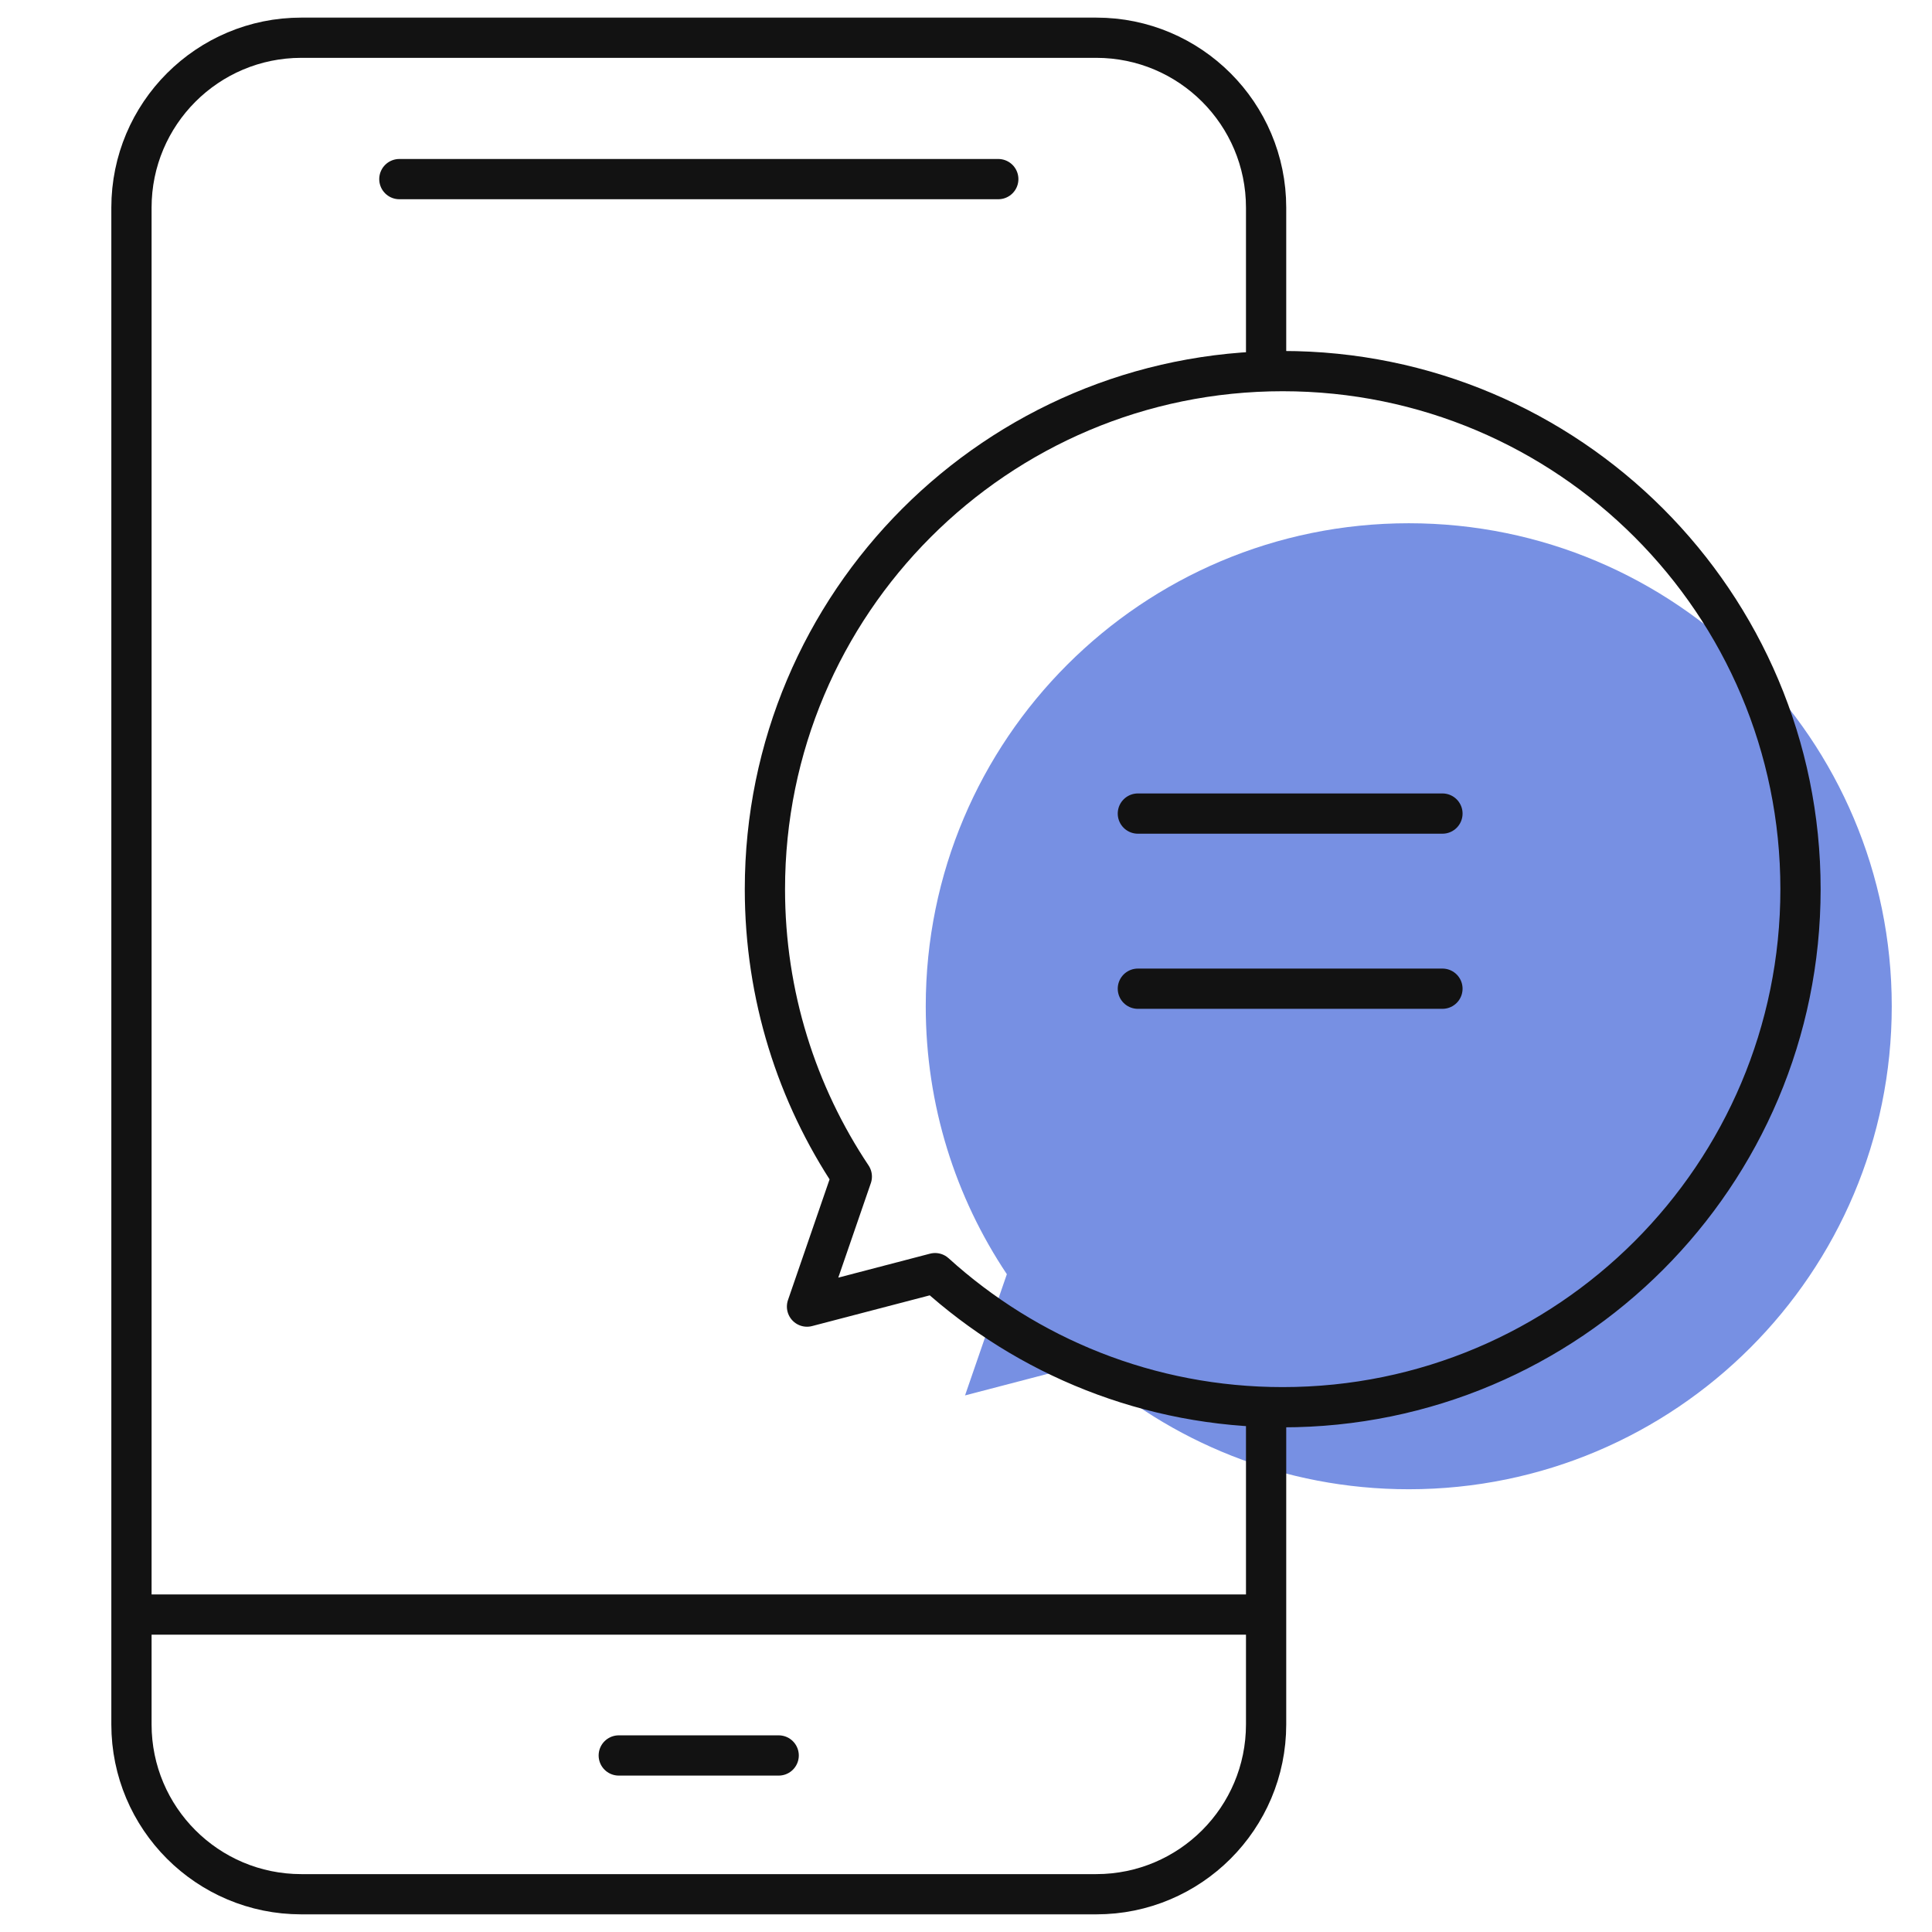
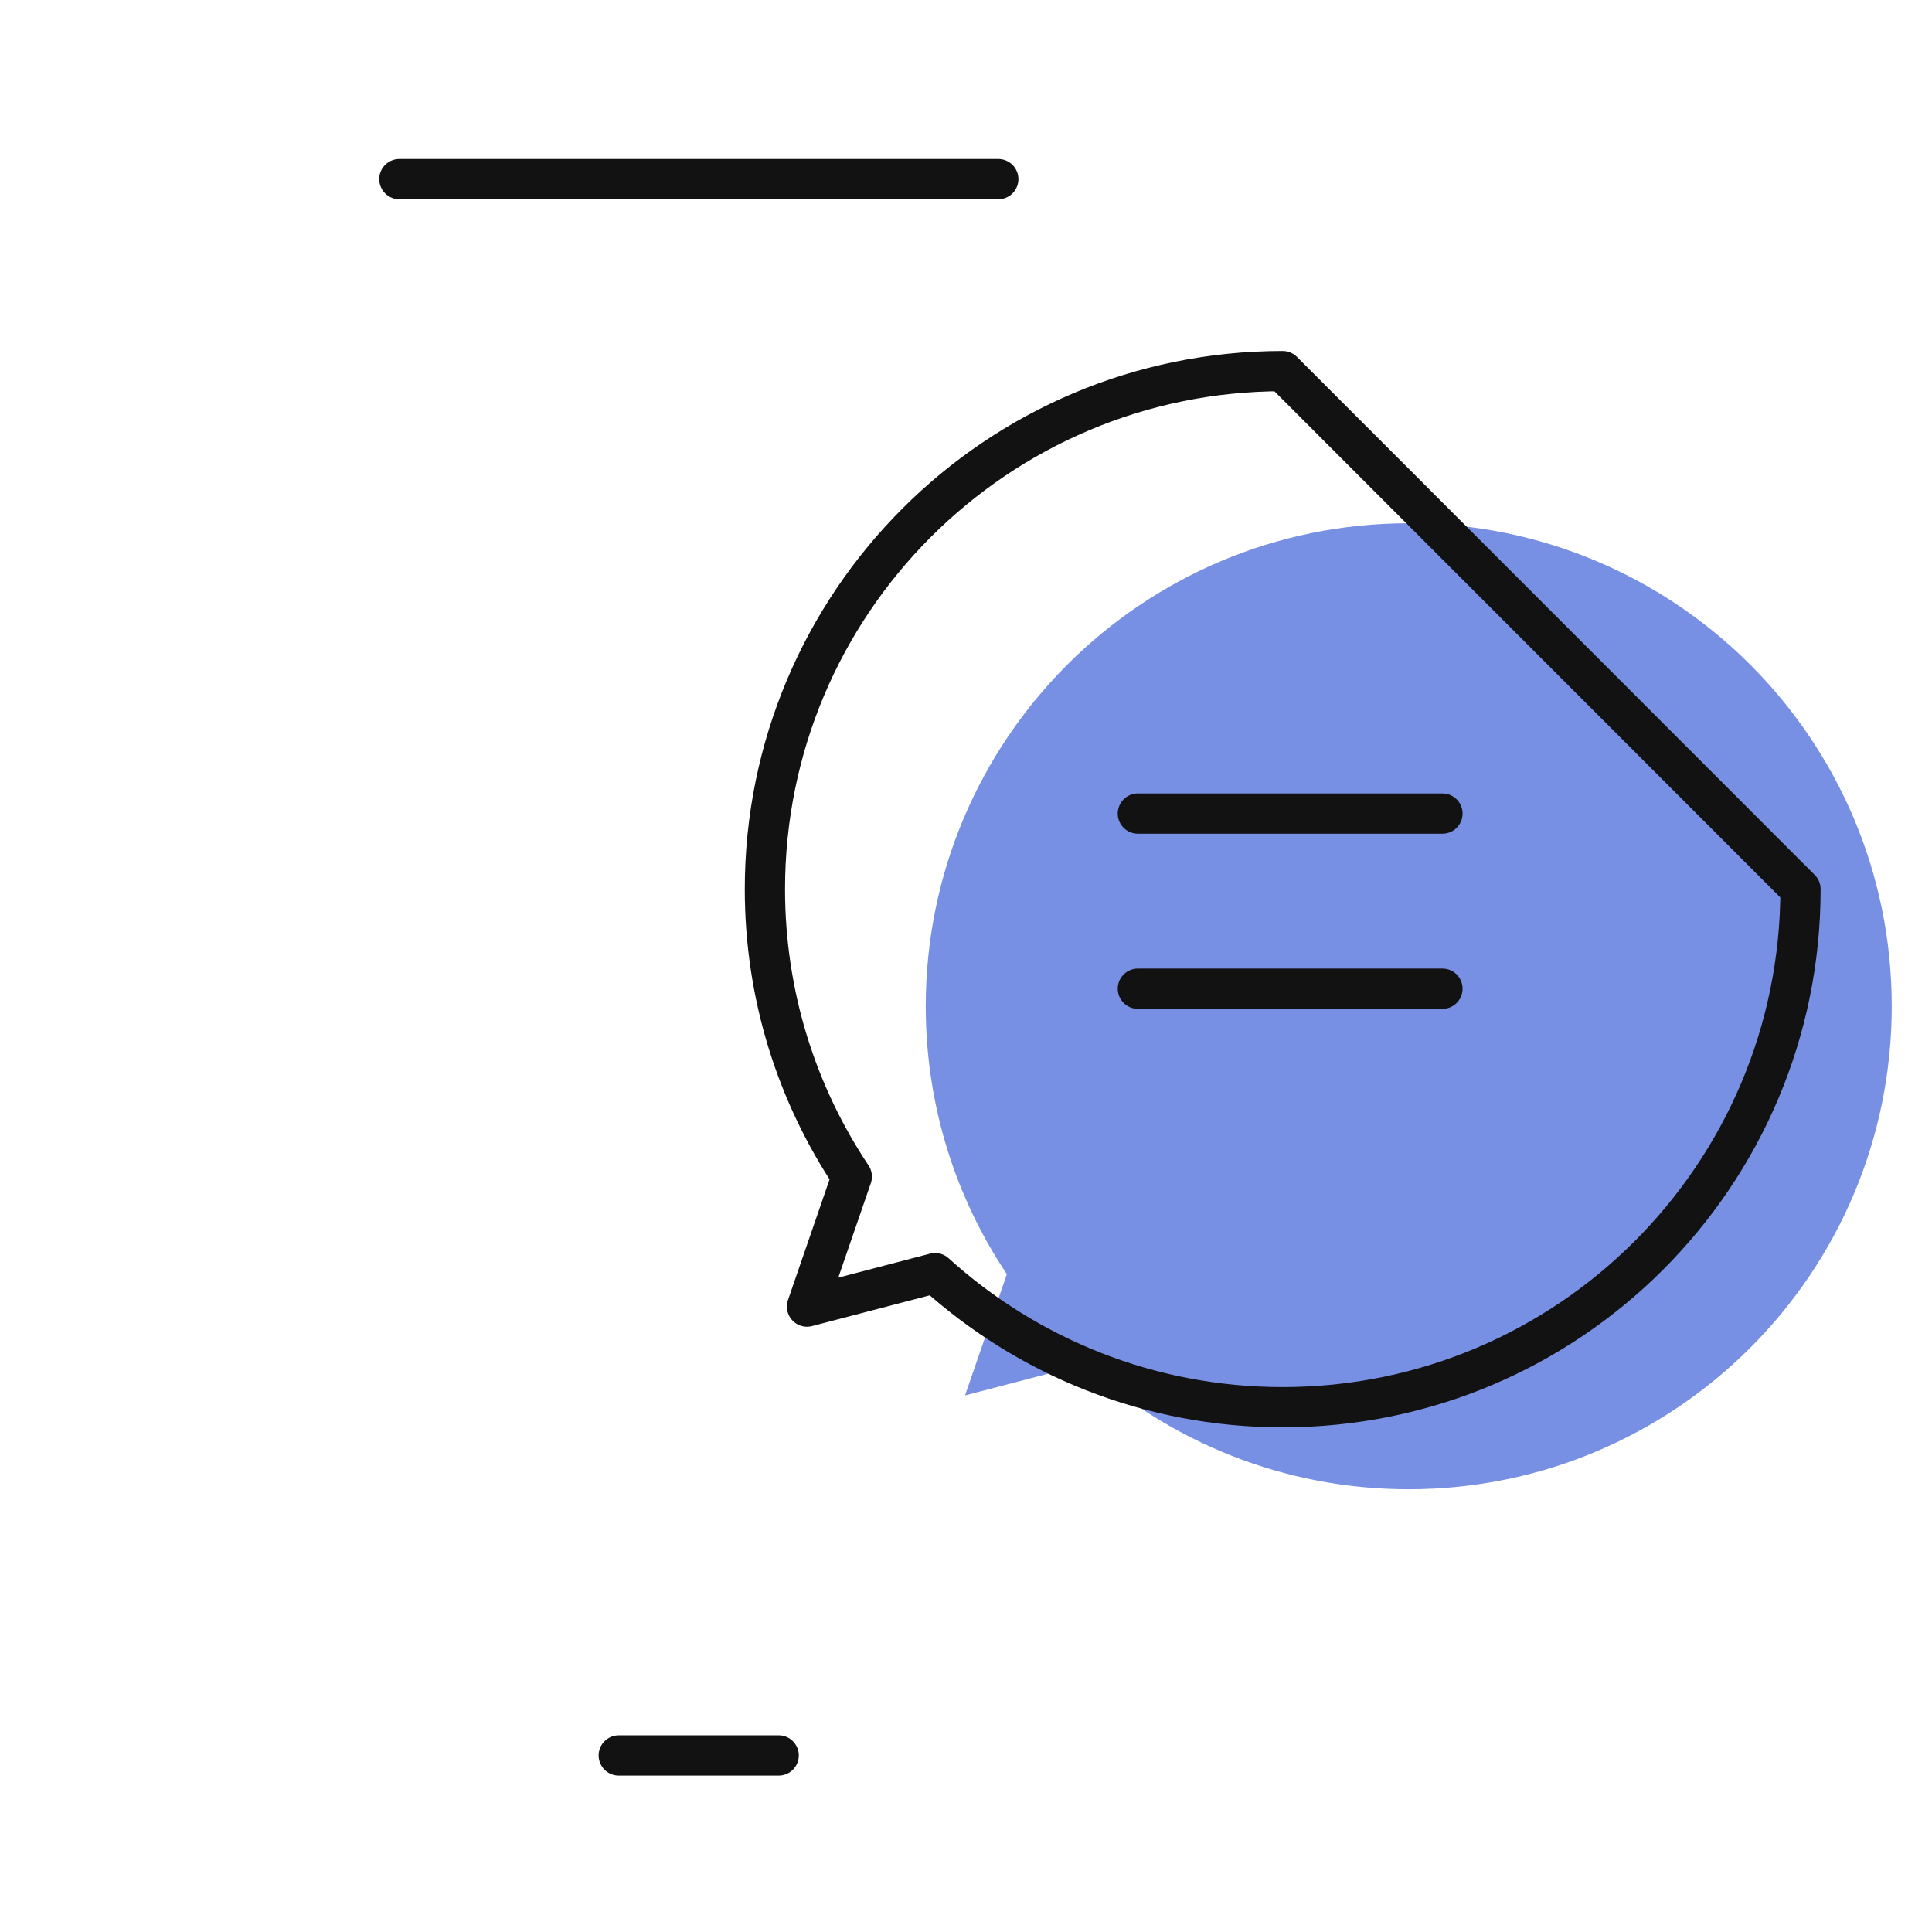
<svg xmlns="http://www.w3.org/2000/svg" width="48" height="48" viewBox="0 0 48 48" fill="none">
  <mask id="mask0_2385_14609" style="mask-type:luminance" maskUnits="userSpaceOnUse" x="0" y="0" width="48" height="48">
    <path d="M0 -7.62939e-06H48V48H0V-7.62939e-06Z" fill="white" />
  </mask>
  <g mask="url(#mask0_2385_14609)">
    <path opacity="0.65" d="M35 13C28.373 13 23 18.373 23 25C23 27.463 23.742 29.753 25.015 31.657L23.976 34.669L26.944 33.894C29.074 35.824 31.899 37 35 37C41.627 37 47 31.627 47 25C47 18.373 41.627 13 35 13Z" fill="#2F55D4" />
-     <path d="M31.456 35.236V42.842C31.456 45.173 29.566 47.062 27.235 47.062H7.487C5.155 47.062 3.266 45.173 3.266 42.842V5.159C3.266 2.827 5.155 0.937 7.487 0.937H27.235C29.566 0.937 31.456 2.827 31.456 5.159V9.002" stroke="#121212" stroke-miterlimit="10" stroke-linecap="round" stroke-linejoin="round" />
-     <path d="M3.369 40.113H31.353" stroke="#121212" stroke-miterlimit="10" stroke-linecap="round" stroke-linejoin="round" />
    <path d="M15.373 43.614H19.346" stroke="#121212" stroke-miterlimit="10" stroke-linecap="round" stroke-linejoin="round" />
    <path d="M9.922 4.45H24.802" stroke="#121212" stroke-miterlimit="10" stroke-linecap="round" stroke-linejoin="round" />
-     <path d="M31.868 9.22C24.763 9.22 19.004 14.983 19.004 22.091C19.004 24.733 19.799 27.189 21.163 29.232L20.05 32.462L23.232 31.631C25.515 33.701 28.544 34.962 31.868 34.962C38.973 34.962 44.733 29.199 44.733 22.091C44.733 14.983 38.973 9.22 31.868 9.22Z" stroke="#121212" stroke-miterlimit="10" stroke-linecap="round" stroke-linejoin="round" />
+     <path d="M31.868 9.22C24.763 9.22 19.004 14.983 19.004 22.091C19.004 24.733 19.799 27.189 21.163 29.232L20.05 32.462L23.232 31.631C25.515 33.701 28.544 34.962 31.868 34.962C38.973 34.962 44.733 29.199 44.733 22.091Z" stroke="#121212" stroke-miterlimit="10" stroke-linecap="round" stroke-linejoin="round" />
    <path d="M28.27 20.213H35.837" stroke="#121212" stroke-miterlimit="10" stroke-linecap="round" stroke-linejoin="round" />
    <path d="M28.27 24.564H35.837" stroke="#121212" stroke-miterlimit="10" stroke-linecap="round" stroke-linejoin="round" />
  </g>
</svg>